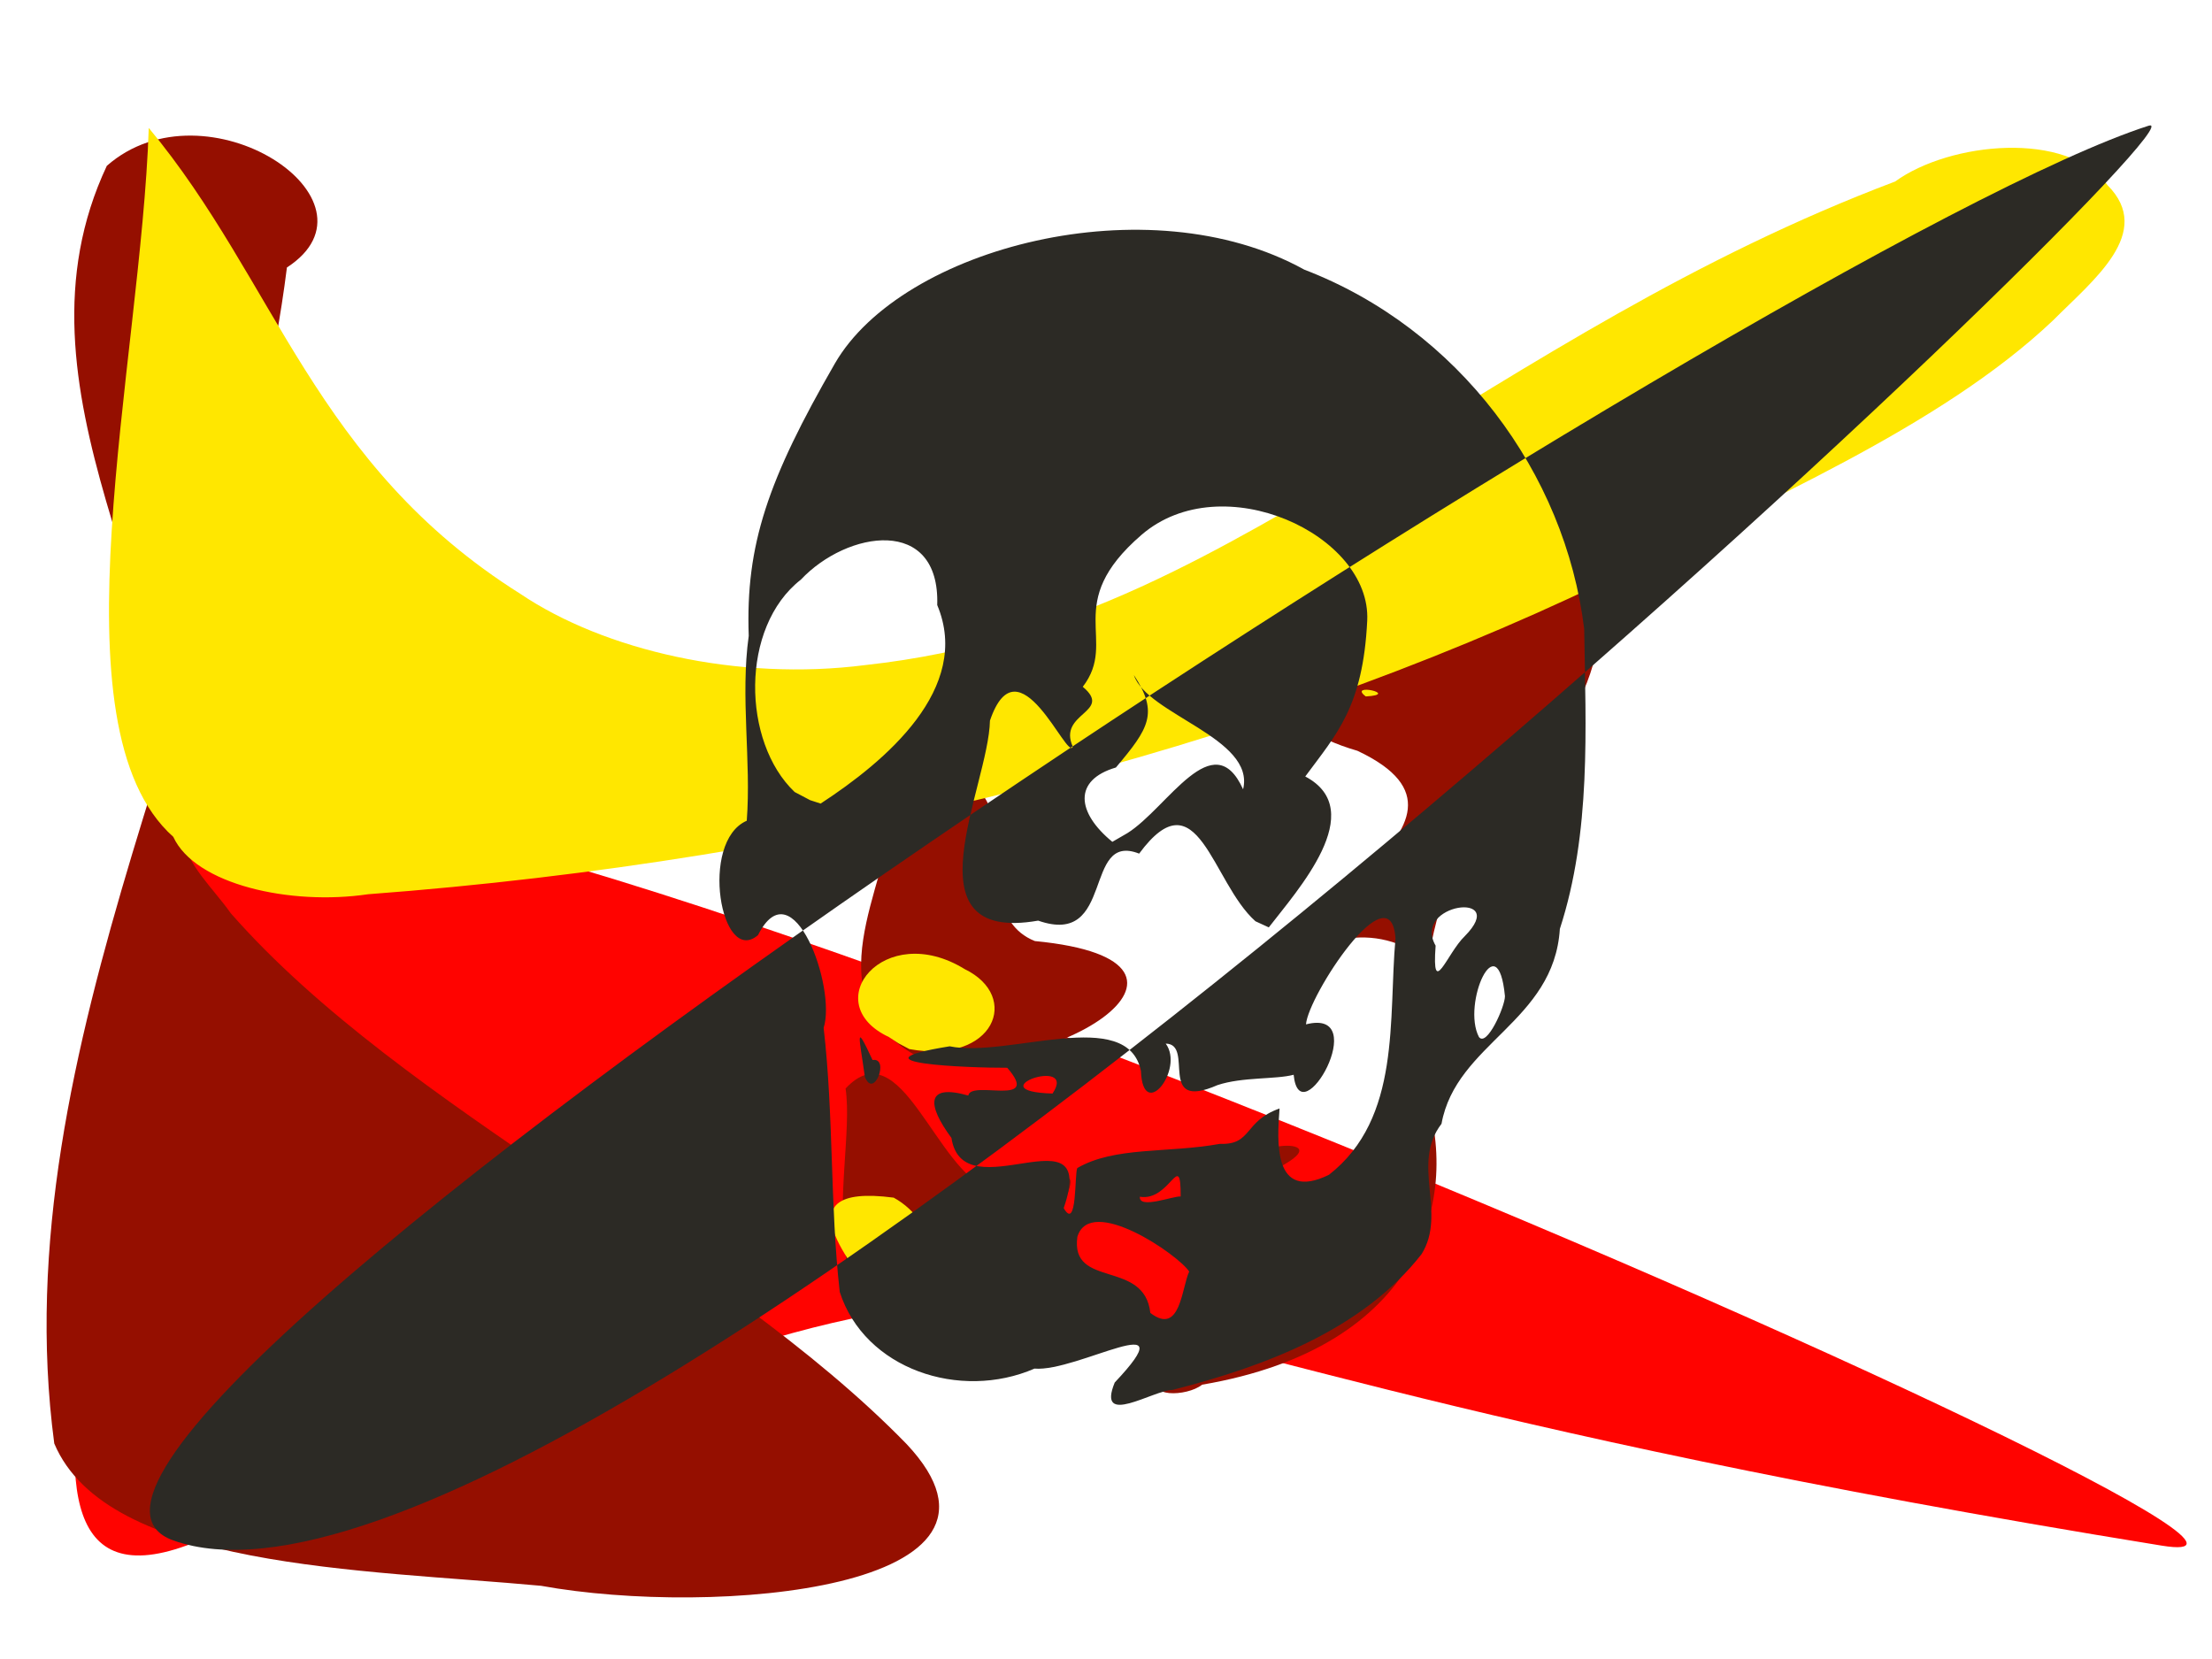
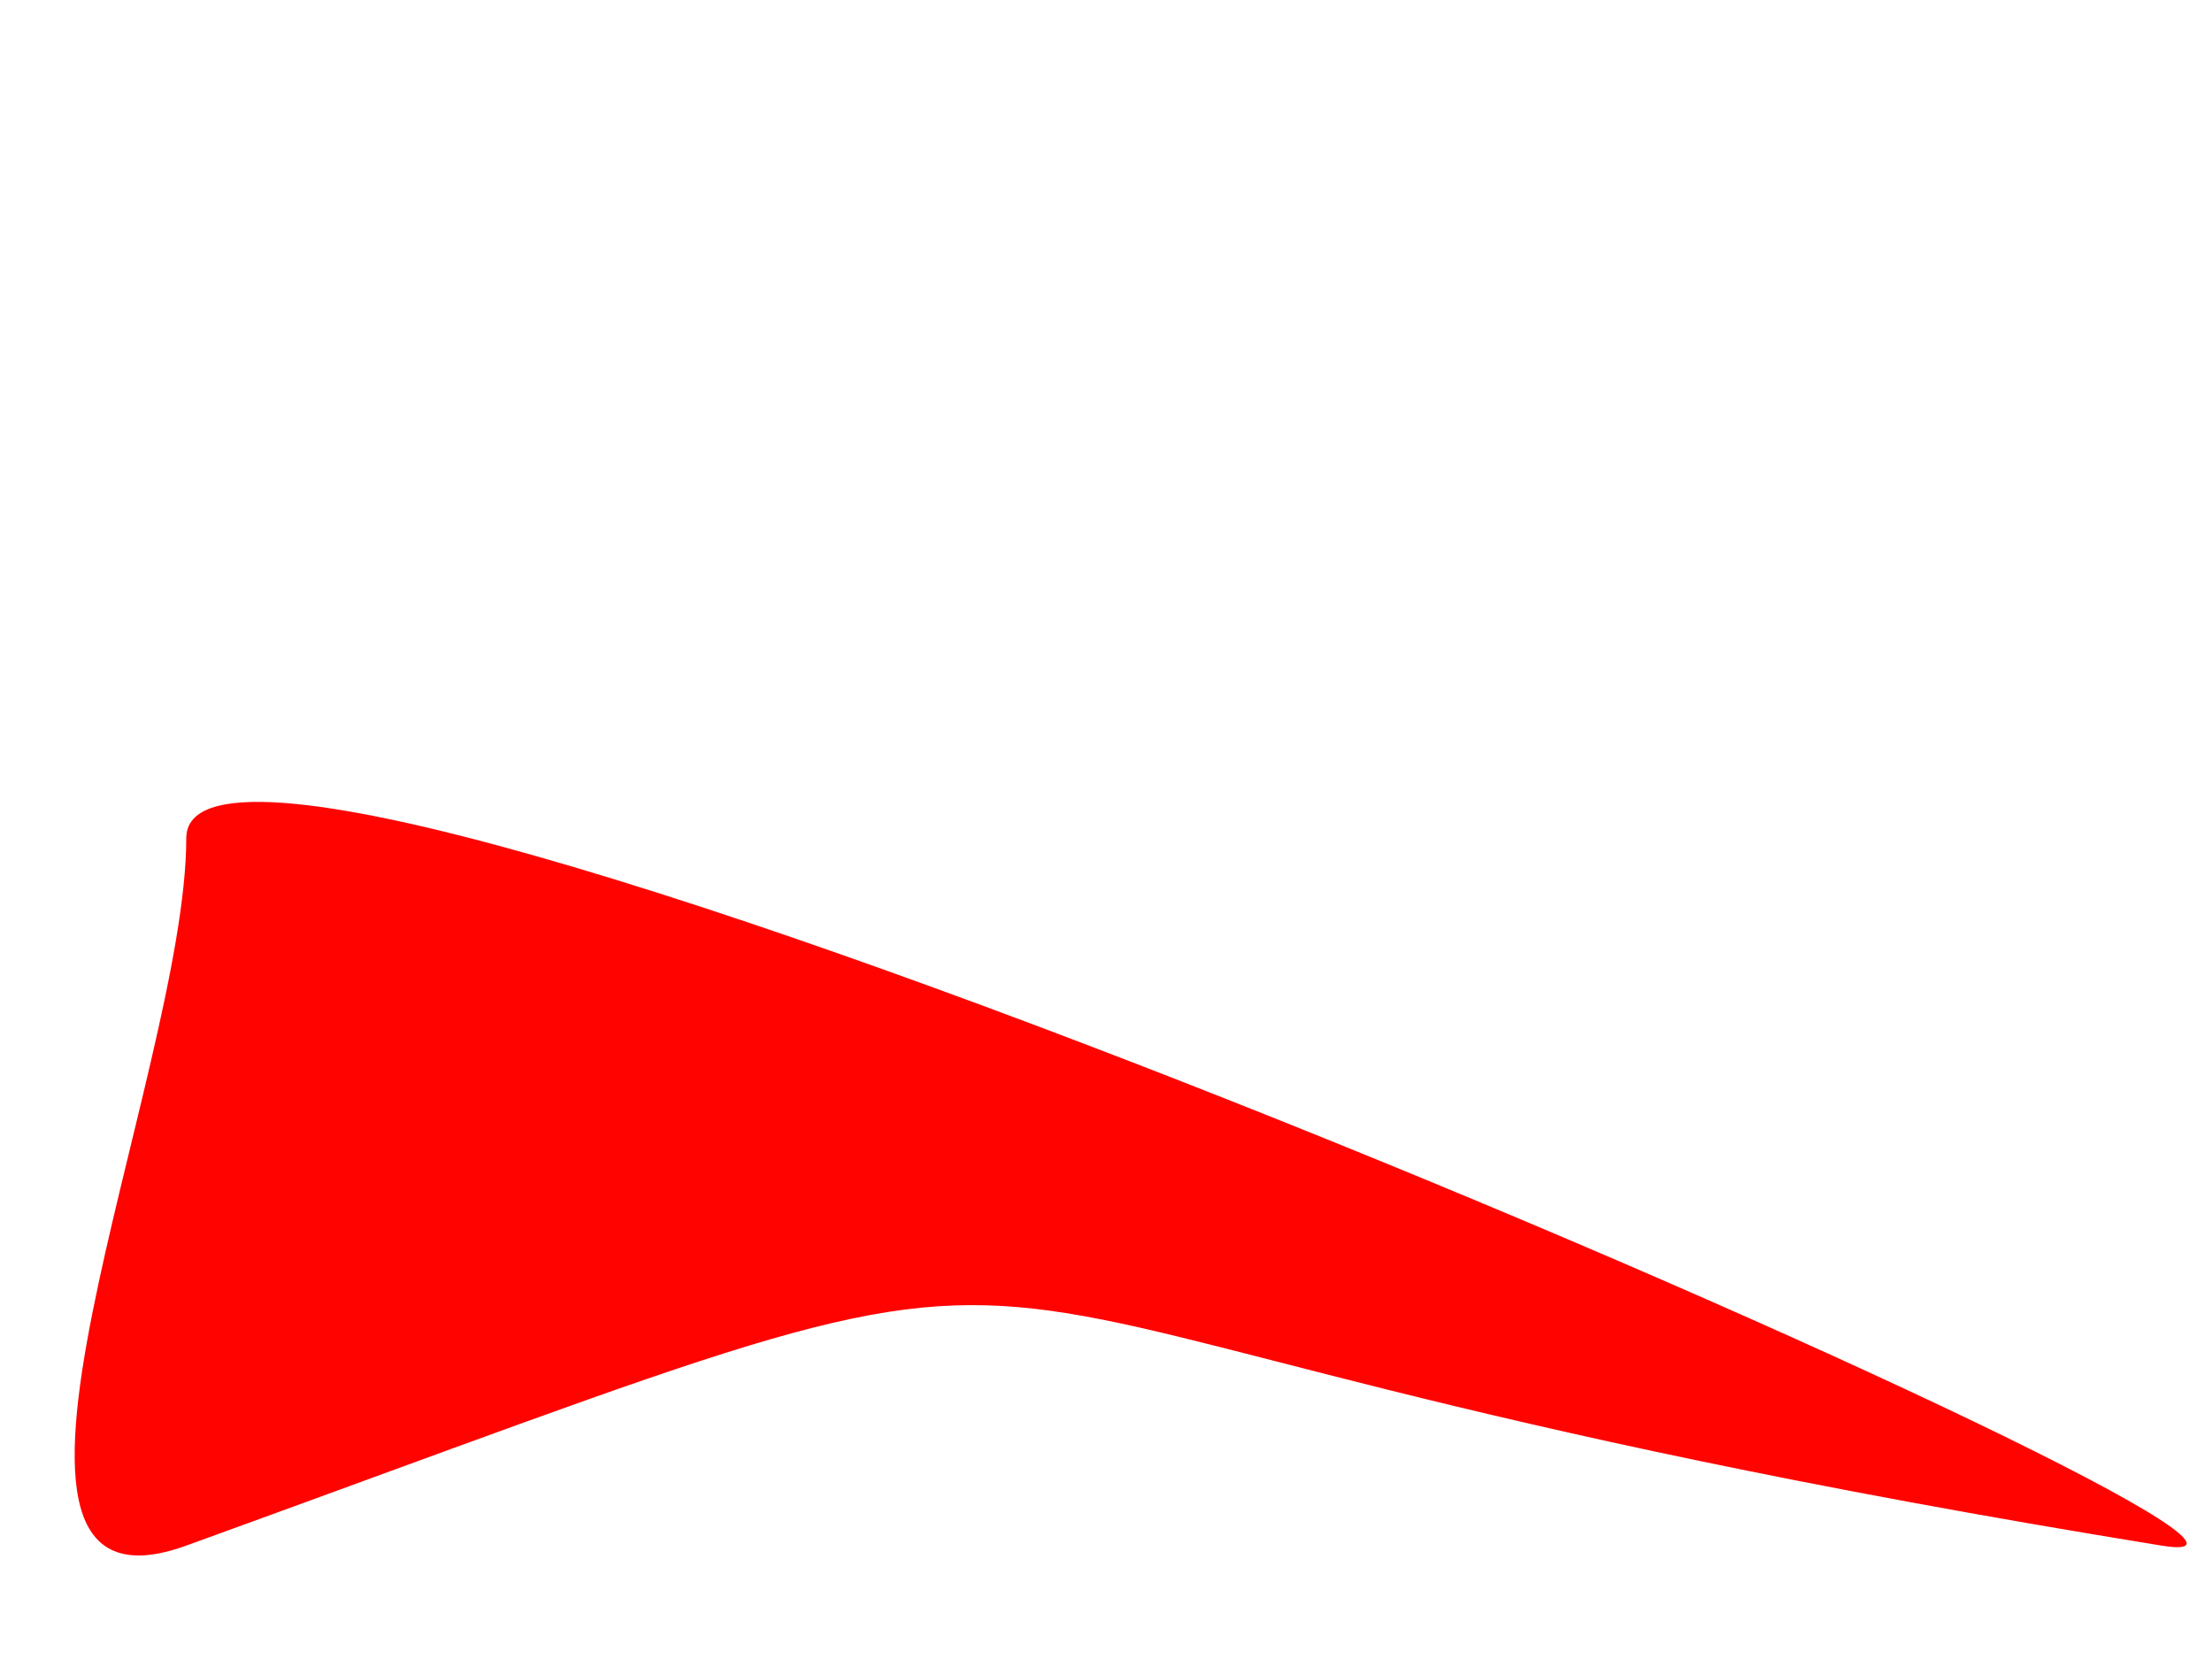
<svg xmlns="http://www.w3.org/2000/svg" xmlns:ns1="http://sodipodi.sourceforge.net/DTD/sodipodi-0.dtd" xmlns:ns2="http://www.inkscape.org/namespaces/inkscape" width="320" height="240" id="svg14225" ns1:version="0.32" ns2:version="0.44" ns1:docbase="D:\Tee-Shirt" ns1:docname="deadline.svg" version="1.0">
  <defs id="defs3" />
  <ns1:namedview ns2:document-units="mm" id="base" pagecolor="#ffffff" bordercolor="#666666" borderopacity="1.0" ns2:pageopacity="0.0" ns2:pageshadow="2" ns2:zoom="1.6980541" ns2:cx="186.86952" ns2:cy="103.39092" ns2:current-layer="layer1" ns2:window-width="1024" ns2:window-height="749" ns2:window-x="-4" ns2:window-y="-4" width="320px" height="240px" />
  <g ns2:label="Layer 1" ns2:groupmode="layer" id="layer1">
    <g id="g3681" transform="matrix(0.329,0,0,0.19,45.543,34.475)">
      <path ns1:nodetypes="cssc" id="path1764" d="M -56.524,456.802 C -56.524,277.278 937.926,1030.698 812.047,995.373 C 169.264,814.988 422.187,694.757 -56.524,995.373 C -166.944,1064.713 -56.524,636.325 -56.524,456.802 z " style="fill:#ff0300;fill-opacity:1" />
-       <path style="fill:#950f00;fill-opacity:1" d="M -57.811,455.714 C -57.437,284.901 -137.595,114.738 -91.457,-55.181 C -47.925,-121.404 33.159,-28.784 -12.265,22.207 C -34.039,322.035 -137.838,614.618 -114.568,917.613 C -91.364,1012.996 21.448,1013.459 99.477,1025.974 C 175.503,1049.899 320.448,1028.934 260.21,918.039 C 177.77,771.453 39.4,664.399 -36.957,513.896 C -44.542,495.122 -56.755,476.323 -57.811,455.714 z M 390.171,872.848 C 486.175,844.483 504.785,731.52 487.426,646.535 C 485.181,557.158 490.107,461.316 544.07,385.964 C 566.84,333.416 588.495,223.543 508.932,213.587 C 448.479,232.725 379.252,350.393 458.462,390.213 C 527.58,446.614 412.483,514.91 422.216,582.533 C 381.903,648.483 428.553,495.376 481.173,540.955 C 510.554,584.176 479.363,649.3 467.929,698.209 C 447.69,760.697 400.717,808.793 372.877,866.941 C 364.36,882.341 383.22,882.361 390.171,872.848 z M 304.546,850.101 C 367.023,826.111 267.862,755.635 297.572,724.96 C 272.665,710.318 257.92,601.627 233.381,647.356 C 238.835,710.784 205.222,864.492 304.546,850.101 L 304.546,850.101 z M 330.366,730.172 C 341.053,685.103 302.975,764.315 330.366,730.172 z M 399.067,739.459 C 422.073,714.908 369.955,729.268 399.067,739.459 z M 411.788,728.31 C 438.683,693.978 378.665,715.555 411.788,728.31 z M 423.984,707.368 C 454.086,680.003 396.023,691.612 423.984,707.368 z M 263.526,621.555 C 320.893,645.979 409.92,550.616 316.608,535.07 C 278.607,508.89 327.043,367.593 254.291,435.797 C 251.366,495.007 219.033,576.23 263.526,621.555 L 263.526,621.555 z M 194.046,522.778 C 194.046,522.778 194.046,522.778 194.046,522.778 z " id="path1762" />
-       <path style="fill:#ffe700;fill-opacity:1" d="M -62.239,455.714 C -116.598,372.015 -76.433,95.979 -73.015,-84.036 C -16.711,33.207 -0.355,171.882 90.405,270.738 C 127.202,313.644 185.952,337.427 242.072,324.933 C 333.972,307.591 399.631,234.584 463.019,171.615 C 535.66,95.314 606.084,14.856 694.885,-43.246 C 718.928,-73.467 770.824,-82.293 788.284,-40.433 C 808.99,-4.359 781.934,31.801 764.354,62.45 C 714.849,143.699 636.752,200.599 566.203,262.204 C 412.33,389.811 221.76,473.696 23.446,499.423 C -10.791,508.218 -52.61,492.026 -62.239,455.714 z M 245.895,805.812 C 279.527,798.531 274.393,749.405 254.544,730.439 C 202.949,718.696 238.528,784.902 245.895,805.812 z M 261.44,617.334 C 298.897,629.126 310.608,577.289 285.814,556.487 C 250.263,518.548 220.702,582.419 252.394,608.109 L 256.683,612.973 L 261.44,617.334 L 261.44,617.334 z M 185.565,506.48 C 212.274,494.782 168.167,465.687 182.026,500.082 L 185.565,506.48 L 185.565,506.48 z M 276.029,419.366 C 315.333,410.594 280.387,322.176 262.444,375.097 C 260.675,390.93 266.71,406.799 276.029,419.366 z M 462.131,348.825 C 477.7,347.306 453.858,338.132 462.131,348.825 z " id="path1766" ns1:nodetypes="ccccccccccccccccccccccccccccc" />
-       <path ns1:nodetypes="csscccccczccccccccccccccccccccccccccccccccccccccccccccccccczzcccccccccccccccccc" id="path1758" d="M 806.333,-85.714 C 841.899,-105.466 116.473,1102.241 -62.239,991.428 C -173.051,922.717 644.539,4.14 806.333,-85.714 z M 377.128,876.833 C 417.883,858.914 460.763,830.914 486.659,773.428 C 497.963,741.977 481.814,704.786 495.421,674.208 C 501.832,612.824 544.863,596.734 547.461,525.807 C 561.269,452.182 558.831,373.555 558.16,297.446 C 549.812,178.631 502.93,68.908 435.045,23.825 C 366.543,-41.869 258.09,7.007 228.664,95.372 C 199.239,183.738 189.364,233.388 190.797,302.685 C 187.048,349.122 191.948,398.11 189.931,443.458 C 168.956,459.337 178.585,554.819 194.881,530.542 C 210.227,477.806 229.425,570.775 223.74,601.139 C 228.203,667.984 226.492,735.626 230.818,802.259 C 241.74,861.082 283.721,885.207 316.445,860.604 C 335.369,863.363 384.255,811.553 351.734,871.182 C 343.562,905.665 368.68,876.971 377.128,876.833 z M 367.387,818.199 C 364.781,777.146 332.086,800.007 335.312,760.21 C 341.002,727.841 379.741,773.992 384.474,786.719 C 381.13,798.94 380.641,835.864 367.387,818.199 z M 329.293,738.412 C 344.814,660.617 285.071,742.408 279.933,684.981 C 269.017,659.338 268.731,643.528 287.345,652.697 C 288.499,640.524 319.731,661.936 304.462,631.543 C 287.64,631.692 233.046,628.091 279.143,615.208 C 304.792,624.268 357.375,584.225 363.251,633.991 C 364.141,673.354 382.501,632.69 374.153,613.144 C 387.059,613.508 369.932,665.153 396.969,644.719 C 407.94,638.427 422.523,640.519 430.404,636.869 C 433.129,684.599 465.304,585.504 435.833,598.5 C 436.687,577.076 473.053,480.391 475.19,533.056 C 471.985,593.934 477.866,669.801 445.936,713.035 C 421.079,734.07 423.167,686.749 424.205,662.55 C 408.39,672.203 412.23,690.419 398.034,689.471 C 374.966,696.686 351.731,691.35 335.294,707.876 C 333.993,711.216 335.332,756.567 329.293,738.412 z M 324.378,651.175 C 335.708,621.876 290.541,649.427 324.378,651.175 L 324.378,651.175 z M 362.779,729.751 C 376.142,733.612 380.76,692.815 380.731,729.533 C 377.444,729.095 362.282,739.462 362.779,729.751 z M 241.865,638.439 C 239.442,608.244 237.195,595.554 245.236,625.649 C 252.913,623.359 245.828,656.014 241.865,638.439 z M 511.882,608.125 C 504.241,582.89 520.212,521.037 523.315,577.044 C 523.334,585.003 515.33,616.061 511.882,608.125 z M 492.833,538.576 C 482.19,506.404 525.563,496.429 505.671,531.3 C 497.83,544.275 491.075,580.117 492.833,538.576 z M 413.612,520.001 C 394.42,490.463 388.285,407.918 362.468,468.501 C 337.559,451.467 352.033,540.109 318.069,519.52 C 259.274,537.28 296.274,417.813 296.87,367.227 C 309.349,303.779 330.926,398.669 333.293,387.053 C 326.52,361.116 351.216,361.077 337.683,341.468 C 353.52,305.799 328.209,278.479 363.535,225.758 C 398.862,173.038 464.602,225.568 462.756,291.122 C 460.907,356.754 449.279,377.462 435.511,409.763 C 463.881,435.723 431.84,496.803 419.476,524.667 L 413.612,520.001 L 413.612,520.001 z M 357.329,452.863 C 374.974,433.678 395.066,369.338 408.176,419.528 C 413.674,380.476 365.823,362.533 360.153,332.537 C 371.147,361.528 366.812,373.023 352.253,402.927 C 333.437,412.47 334.909,437.144 350.684,459.52 L 357.329,452.863 L 357.329,452.863 z M 210.987,421.581 C 187.837,383.537 186.911,296.066 213.727,259.887 C 234.073,222.434 274.939,211.188 273.684,279.236 C 289.048,342.689 250.87,398.244 222.413,430.395 L 217.801,427.797 L 210.987,421.581 L 210.987,421.581 z " style="fill:#2c2a25" />
    </g>
  </g>
</svg>